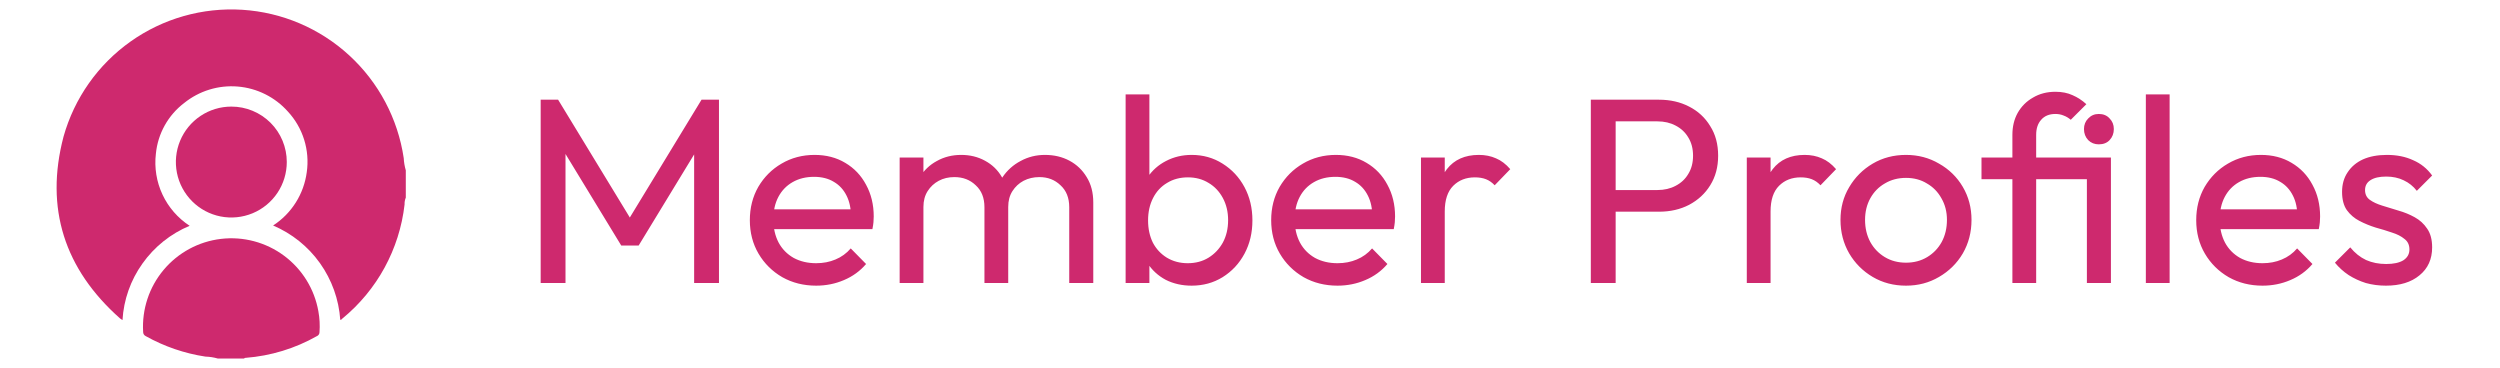
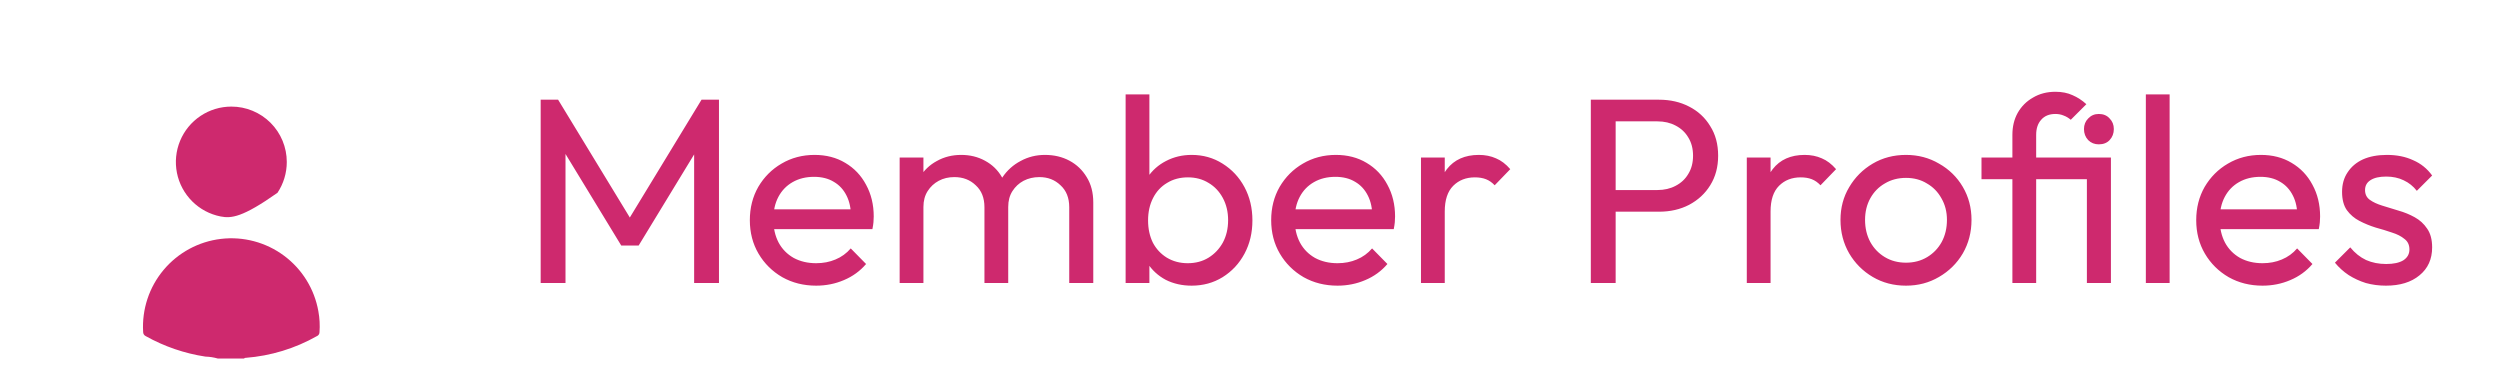
<svg xmlns="http://www.w3.org/2000/svg" width="265" height="39" viewBox="0 0 265 39" fill="none">
  <path d="M57.311 30V10.568H59.159L67.391 24.092H66.131L74.363 10.568H76.211V30H73.579V15.188L74.195 15.356L67.699 26.024H65.851L59.355 15.356L59.943 15.188V30H57.311ZM86.511 30.28C85.186 30.28 83.991 29.981 82.927 29.384C81.863 28.768 81.023 27.937 80.407 26.892C79.791 25.847 79.483 24.661 79.483 23.336C79.483 22.029 79.782 20.853 80.379 19.808C80.995 18.763 81.816 17.941 82.843 17.344C83.888 16.728 85.055 16.42 86.343 16.42C87.575 16.42 88.658 16.7 89.591 17.26C90.543 17.82 91.28 18.595 91.803 19.584C92.344 20.573 92.615 21.693 92.615 22.944C92.615 23.131 92.606 23.336 92.587 23.56C92.568 23.765 92.531 24.008 92.475 24.288H81.247V22.188H91.131L90.207 23C90.207 22.104 90.048 21.348 89.731 20.732C89.414 20.097 88.966 19.612 88.387 19.276C87.808 18.921 87.108 18.744 86.287 18.744C85.428 18.744 84.672 18.931 84.019 19.304C83.366 19.677 82.862 20.2 82.507 20.872C82.152 21.544 81.975 22.337 81.975 23.252C81.975 24.185 82.162 25.007 82.535 25.716C82.908 26.407 83.44 26.948 84.131 27.34C84.822 27.713 85.615 27.9 86.511 27.9C87.258 27.9 87.939 27.769 88.555 27.508C89.19 27.247 89.731 26.855 90.179 26.332L91.803 27.984C91.168 28.731 90.384 29.3 89.451 29.692C88.536 30.084 87.556 30.28 86.511 30.28ZM95.363 30V16.7H97.883V30H95.363ZM104.351 30V21.964C104.351 20.975 104.043 20.2 103.427 19.64C102.829 19.061 102.073 18.772 101.159 18.772C100.543 18.772 99.992 18.903 99.507 19.164C99.021 19.425 98.629 19.789 98.331 20.256C98.032 20.723 97.883 21.283 97.883 21.936L96.847 21.432C96.847 20.424 97.061 19.547 97.491 18.8C97.939 18.053 98.545 17.475 99.311 17.064C100.076 16.635 100.935 16.42 101.887 16.42C102.82 16.42 103.66 16.625 104.407 17.036C105.172 17.447 105.769 18.025 106.199 18.772C106.647 19.519 106.871 20.405 106.871 21.432V30H104.351ZM113.339 30V21.964C113.339 20.975 113.031 20.2 112.415 19.64C111.817 19.061 111.071 18.772 110.175 18.772C109.559 18.772 108.999 18.903 108.495 19.164C108.009 19.425 107.617 19.789 107.319 20.256C107.02 20.723 106.871 21.283 106.871 21.936L105.443 21.432C105.499 20.405 105.769 19.528 106.255 18.8C106.759 18.053 107.403 17.475 108.187 17.064C108.971 16.635 109.829 16.42 110.763 16.42C111.733 16.42 112.601 16.625 113.367 17.036C114.132 17.447 114.739 18.025 115.187 18.772C115.653 19.519 115.887 20.415 115.887 21.46V30H113.339ZM126.316 30.28C125.308 30.28 124.393 30.075 123.572 29.664C122.769 29.235 122.125 28.647 121.64 27.9C121.154 27.153 120.884 26.304 120.828 25.352V21.348C120.884 20.377 121.154 19.528 121.64 18.8C122.144 18.053 122.797 17.475 123.6 17.064C124.421 16.635 125.326 16.42 126.316 16.42C127.529 16.42 128.621 16.728 129.592 17.344C130.581 17.96 131.356 18.791 131.916 19.836C132.476 20.881 132.756 22.057 132.756 23.364C132.756 24.671 132.476 25.847 131.916 26.892C131.356 27.937 130.581 28.768 129.592 29.384C128.621 29.981 127.529 30.28 126.316 30.28ZM125.896 27.9C126.736 27.9 127.473 27.704 128.108 27.312C128.742 26.92 129.246 26.388 129.62 25.716C129.993 25.025 130.18 24.232 130.18 23.336C130.18 22.459 129.993 21.675 129.62 20.984C129.246 20.293 128.742 19.761 128.108 19.388C127.473 18.996 126.745 18.8 125.924 18.8C125.084 18.8 124.346 18.996 123.712 19.388C123.077 19.761 122.582 20.293 122.228 20.984C121.873 21.675 121.696 22.468 121.696 23.364C121.696 24.241 121.864 25.025 122.2 25.716C122.554 26.388 123.049 26.92 123.684 27.312C124.337 27.704 125.074 27.9 125.896 27.9ZM119.316 30V10.008H121.836V19.948L121.36 23.168L121.836 26.416V30H119.316ZM141.773 30.28C140.447 30.28 139.253 29.981 138.189 29.384C137.125 28.768 136.285 27.937 135.669 26.892C135.053 25.847 134.745 24.661 134.745 23.336C134.745 22.029 135.043 20.853 135.641 19.808C136.257 18.763 137.078 17.941 138.105 17.344C139.15 16.728 140.317 16.42 141.605 16.42C142.837 16.42 143.919 16.7 144.853 17.26C145.805 17.82 146.542 18.595 147.065 19.584C147.606 20.573 147.877 21.693 147.877 22.944C147.877 23.131 147.867 23.336 147.849 23.56C147.83 23.765 147.793 24.008 147.737 24.288H136.509V22.188H146.393L145.469 23C145.469 22.104 145.31 21.348 144.993 20.732C144.675 20.097 144.227 19.612 143.649 19.276C143.07 18.921 142.37 18.744 141.549 18.744C140.69 18.744 139.934 18.931 139.281 19.304C138.627 19.677 138.123 20.2 137.769 20.872C137.414 21.544 137.237 22.337 137.237 23.252C137.237 24.185 137.423 25.007 137.797 25.716C138.17 26.407 138.702 26.948 139.393 27.34C140.083 27.713 140.877 27.9 141.773 27.9C142.519 27.9 143.201 27.769 143.817 27.508C144.451 27.247 144.993 26.855 145.441 26.332L147.065 27.984C146.43 28.731 145.646 29.3 144.713 29.692C143.798 30.084 142.818 30.28 141.773 30.28ZM150.624 30V16.7H153.144V30H150.624ZM153.144 22.412L152.192 21.992C152.192 20.293 152.584 18.94 153.368 17.932C154.152 16.924 155.282 16.42 156.756 16.42C157.428 16.42 158.035 16.541 158.576 16.784C159.118 17.008 159.622 17.391 160.088 17.932L158.436 19.64C158.156 19.341 157.848 19.127 157.512 18.996C157.176 18.865 156.784 18.8 156.336 18.8C155.403 18.8 154.638 19.099 154.04 19.696C153.443 20.293 153.144 21.199 153.144 22.412ZM170.391 22.44V20.144H175.683C176.411 20.144 177.055 19.995 177.615 19.696C178.194 19.397 178.642 18.977 178.959 18.436C179.295 17.895 179.463 17.251 179.463 16.504C179.463 15.757 179.295 15.113 178.959 14.572C178.642 14.031 178.194 13.611 177.615 13.312C177.055 13.013 176.411 12.864 175.683 12.864H170.391V10.568H175.851C177.046 10.568 178.11 10.811 179.043 11.296C179.995 11.781 180.742 12.472 181.283 13.368C181.843 14.245 182.123 15.291 182.123 16.504C182.123 17.699 181.843 18.744 181.283 19.64C180.742 20.517 179.995 21.208 179.043 21.712C178.11 22.197 177.046 22.44 175.851 22.44H170.391ZM168.627 30V10.568H171.259V30H168.627ZM185.16 30V16.7H187.68V30H185.16ZM187.68 22.412L186.728 21.992C186.728 20.293 187.12 18.94 187.904 17.932C188.688 16.924 189.817 16.42 191.292 16.42C191.964 16.42 192.57 16.541 193.112 16.784C193.653 17.008 194.157 17.391 194.624 17.932L192.972 19.64C192.692 19.341 192.384 19.127 192.048 18.996C191.712 18.865 191.32 18.8 190.872 18.8C189.938 18.8 189.173 19.099 188.576 19.696C187.978 20.293 187.68 21.199 187.68 22.412ZM202.036 30.28C200.73 30.28 199.554 29.972 198.508 29.356C197.463 28.74 196.632 27.909 196.016 26.864C195.4 25.8 195.092 24.615 195.092 23.308C195.092 22.02 195.4 20.863 196.016 19.836C196.632 18.791 197.463 17.96 198.508 17.344C199.554 16.728 200.73 16.42 202.036 16.42C203.324 16.42 204.491 16.728 205.536 17.344C206.6 17.941 207.44 18.763 208.056 19.808C208.672 20.853 208.98 22.02 208.98 23.308C208.98 24.615 208.672 25.8 208.056 26.864C207.44 27.909 206.6 28.74 205.536 29.356C204.491 29.972 203.324 30.28 202.036 30.28ZM202.036 27.844C202.876 27.844 203.623 27.648 204.276 27.256C204.93 26.864 205.443 26.332 205.816 25.66C206.19 24.969 206.376 24.185 206.376 23.308C206.376 22.449 206.18 21.684 205.788 21.012C205.415 20.34 204.902 19.817 204.248 19.444C203.614 19.052 202.876 18.856 202.036 18.856C201.196 18.856 200.45 19.052 199.796 19.444C199.143 19.817 198.63 20.34 198.256 21.012C197.883 21.684 197.696 22.449 197.696 23.308C197.696 24.185 197.883 24.969 198.256 25.66C198.63 26.332 199.143 26.864 199.796 27.256C200.45 27.648 201.196 27.844 202.036 27.844ZM213.314 30V14.292C213.314 13.415 213.5 12.64 213.874 11.968C214.266 11.277 214.807 10.736 215.498 10.344C216.188 9.933 216.982 9.728 217.878 9.728C218.568 9.728 219.175 9.849 219.698 10.092C220.22 10.316 220.706 10.633 221.154 11.044L219.502 12.696C219.259 12.491 219.007 12.341 218.746 12.248C218.484 12.136 218.195 12.08 217.878 12.08C217.224 12.08 216.72 12.285 216.366 12.696C216.011 13.088 215.834 13.62 215.834 14.292V30H213.314ZM210.038 18.996V16.7H222.666V18.996H210.038ZM221.21 30V16.7H223.758V30H221.21ZM222.47 15.3C222.022 15.3 221.648 15.151 221.35 14.852C221.051 14.535 220.902 14.143 220.902 13.676C220.902 13.228 221.051 12.855 221.35 12.556C221.648 12.239 222.022 12.08 222.47 12.08C222.955 12.08 223.338 12.239 223.618 12.556C223.916 12.855 224.066 13.228 224.066 13.676C224.066 14.143 223.916 14.535 223.618 14.852C223.338 15.151 222.955 15.3 222.47 15.3ZM227.46 30V10.008H229.98V30H227.46ZM239.827 30.28C238.502 30.28 237.307 29.981 236.243 29.384C235.179 28.768 234.339 27.937 233.723 26.892C233.107 25.847 232.799 24.661 232.799 23.336C232.799 22.029 233.098 20.853 233.695 19.808C234.311 18.763 235.133 17.941 236.159 17.344C237.205 16.728 238.371 16.42 239.659 16.42C240.891 16.42 241.974 16.7 242.907 17.26C243.859 17.82 244.597 18.595 245.119 19.584C245.661 20.573 245.931 21.693 245.931 22.944C245.931 23.131 245.922 23.336 245.903 23.56C245.885 23.765 245.847 24.008 245.791 24.288H234.563V22.188H244.447L243.523 23C243.523 22.104 243.365 21.348 243.047 20.732C242.73 20.097 242.282 19.612 241.703 19.276C241.125 18.921 240.425 18.744 239.603 18.744C238.745 18.744 237.989 18.931 237.335 19.304C236.682 19.677 236.178 20.2 235.823 20.872C235.469 21.544 235.291 22.337 235.291 23.252C235.291 24.185 235.478 25.007 235.851 25.716C236.225 26.407 236.757 26.948 237.447 27.34C238.138 27.713 238.931 27.9 239.827 27.9C240.574 27.9 241.255 27.769 241.871 27.508C242.506 27.247 243.047 26.855 243.495 26.332L245.119 27.984C244.485 28.731 243.701 29.3 242.767 29.692C241.853 30.084 240.873 30.28 239.827 30.28ZM252.907 30.28C252.16 30.28 251.451 30.187 250.779 30C250.126 29.795 249.519 29.515 248.959 29.16C248.399 28.787 247.914 28.348 247.503 27.844L249.127 26.22C249.612 26.817 250.172 27.265 250.807 27.564C251.442 27.844 252.151 27.984 252.935 27.984C253.719 27.984 254.326 27.853 254.755 27.592C255.184 27.312 255.399 26.929 255.399 26.444C255.399 25.959 255.222 25.585 254.867 25.324C254.531 25.044 254.092 24.82 253.551 24.652C253.01 24.465 252.431 24.288 251.815 24.12C251.218 23.933 250.648 23.7 250.107 23.42C249.566 23.14 249.118 22.757 248.763 22.272C248.427 21.787 248.259 21.143 248.259 20.34C248.259 19.537 248.455 18.847 248.847 18.268C249.239 17.671 249.78 17.213 250.471 16.896C251.18 16.579 252.03 16.42 253.019 16.42C254.064 16.42 254.988 16.607 255.791 16.98C256.612 17.335 257.284 17.876 257.807 18.604L256.183 20.228C255.81 19.743 255.343 19.369 254.783 19.108C254.242 18.847 253.626 18.716 252.935 18.716C252.207 18.716 251.647 18.847 251.255 19.108C250.882 19.351 250.695 19.696 250.695 20.144C250.695 20.592 250.863 20.937 251.199 21.18C251.535 21.423 251.974 21.628 252.515 21.796C253.075 21.964 253.654 22.141 254.251 22.328C254.848 22.496 255.418 22.729 255.959 23.028C256.5 23.327 256.939 23.728 257.275 24.232C257.63 24.736 257.807 25.399 257.807 26.22C257.807 27.471 257.359 28.46 256.463 29.188C255.586 29.916 254.4 30.28 252.907 30.28Z" fill="#CE296E" />
-   <path d="M43.015 18.056V20.945C42.918 21.176 42.874 21.425 42.885 21.675C42.344 26.412 39.977 30.752 36.287 33.771C36.217 33.831 36.167 33.931 36.067 33.901C35.919 31.741 35.175 29.663 33.919 27.898C32.663 26.134 30.942 24.752 28.949 23.904C29.917 23.275 30.738 22.443 31.354 21.466C31.97 20.49 32.367 19.391 32.518 18.246C32.682 17.095 32.588 15.922 32.242 14.812C31.897 13.701 31.308 12.682 30.519 11.828C29.153 10.293 27.25 9.342 25.202 9.173C23.155 9.004 21.121 9.629 19.522 10.918C18.678 11.559 17.976 12.368 17.46 13.294C16.944 14.219 16.625 15.242 16.523 16.297C16.349 17.777 16.591 19.276 17.224 20.626C17.856 21.975 18.853 23.121 20.102 23.934C18.093 24.772 16.361 26.158 15.103 27.933C13.845 29.692 13.11 31.772 12.984 33.931L12.734 33.761C6.836 28.543 4.737 22.065 6.736 14.477C7.88 10.406 10.385 6.851 13.834 4.405C17.283 1.959 21.467 0.77 25.687 1.037C29.907 1.304 33.908 3.01 37.021 5.871C40.135 8.732 42.173 12.574 42.795 16.756C42.817 17.197 42.891 17.633 43.015 18.056Z" fill="#CE296E" />
  <path d="M23.08 38.001C22.657 37.88 22.221 37.813 21.781 37.801C19.558 37.463 17.415 36.729 15.453 35.631C15.367 35.592 15.295 35.529 15.245 35.449C15.195 35.369 15.17 35.276 15.173 35.182C15.031 32.795 15.806 30.445 17.341 28.612C18.876 26.779 21.053 25.602 23.427 25.322C25.801 25.042 28.192 25.681 30.111 27.107C32.03 28.533 33.331 30.638 33.747 32.992C33.882 33.727 33.922 34.476 33.867 35.222C33.866 35.31 33.839 35.396 33.789 35.469C33.739 35.541 33.669 35.598 33.587 35.631C31.27 36.942 28.694 37.727 26.04 37.931C25.98 37.931 25.91 37.931 25.89 38.001H23.08Z" fill="#CE296E" />
-   <path d="M30.399 17.167C30.401 18.33 30.058 19.468 29.413 20.436C28.768 21.404 27.851 22.159 26.777 22.605C25.703 23.051 24.521 23.169 23.38 22.944C22.239 22.718 21.191 22.159 20.368 21.337C19.545 20.515 18.984 19.468 18.756 18.328C18.529 17.187 18.645 16.005 19.089 14.93C19.534 13.855 20.287 12.937 21.254 12.29C22.221 11.644 23.358 11.299 24.521 11.299C25.292 11.297 26.056 11.448 26.77 11.743C27.483 12.037 28.131 12.469 28.677 13.014C29.223 13.559 29.656 14.207 29.951 14.919C30.247 15.632 30.399 16.396 30.399 17.167Z" fill="#CE296E" />
+   <path d="M30.399 17.167C30.401 18.33 30.058 19.468 29.413 20.436C25.703 23.051 24.521 23.169 23.38 22.944C22.239 22.718 21.191 22.159 20.368 21.337C19.545 20.515 18.984 19.468 18.756 18.328C18.529 17.187 18.645 16.005 19.089 14.93C19.534 13.855 20.287 12.937 21.254 12.29C22.221 11.644 23.358 11.299 24.521 11.299C25.292 11.297 26.056 11.448 26.77 11.743C27.483 12.037 28.131 12.469 28.677 13.014C29.223 13.559 29.656 14.207 29.951 14.919C30.247 15.632 30.399 16.396 30.399 17.167Z" fill="#CE296E" />
</svg>